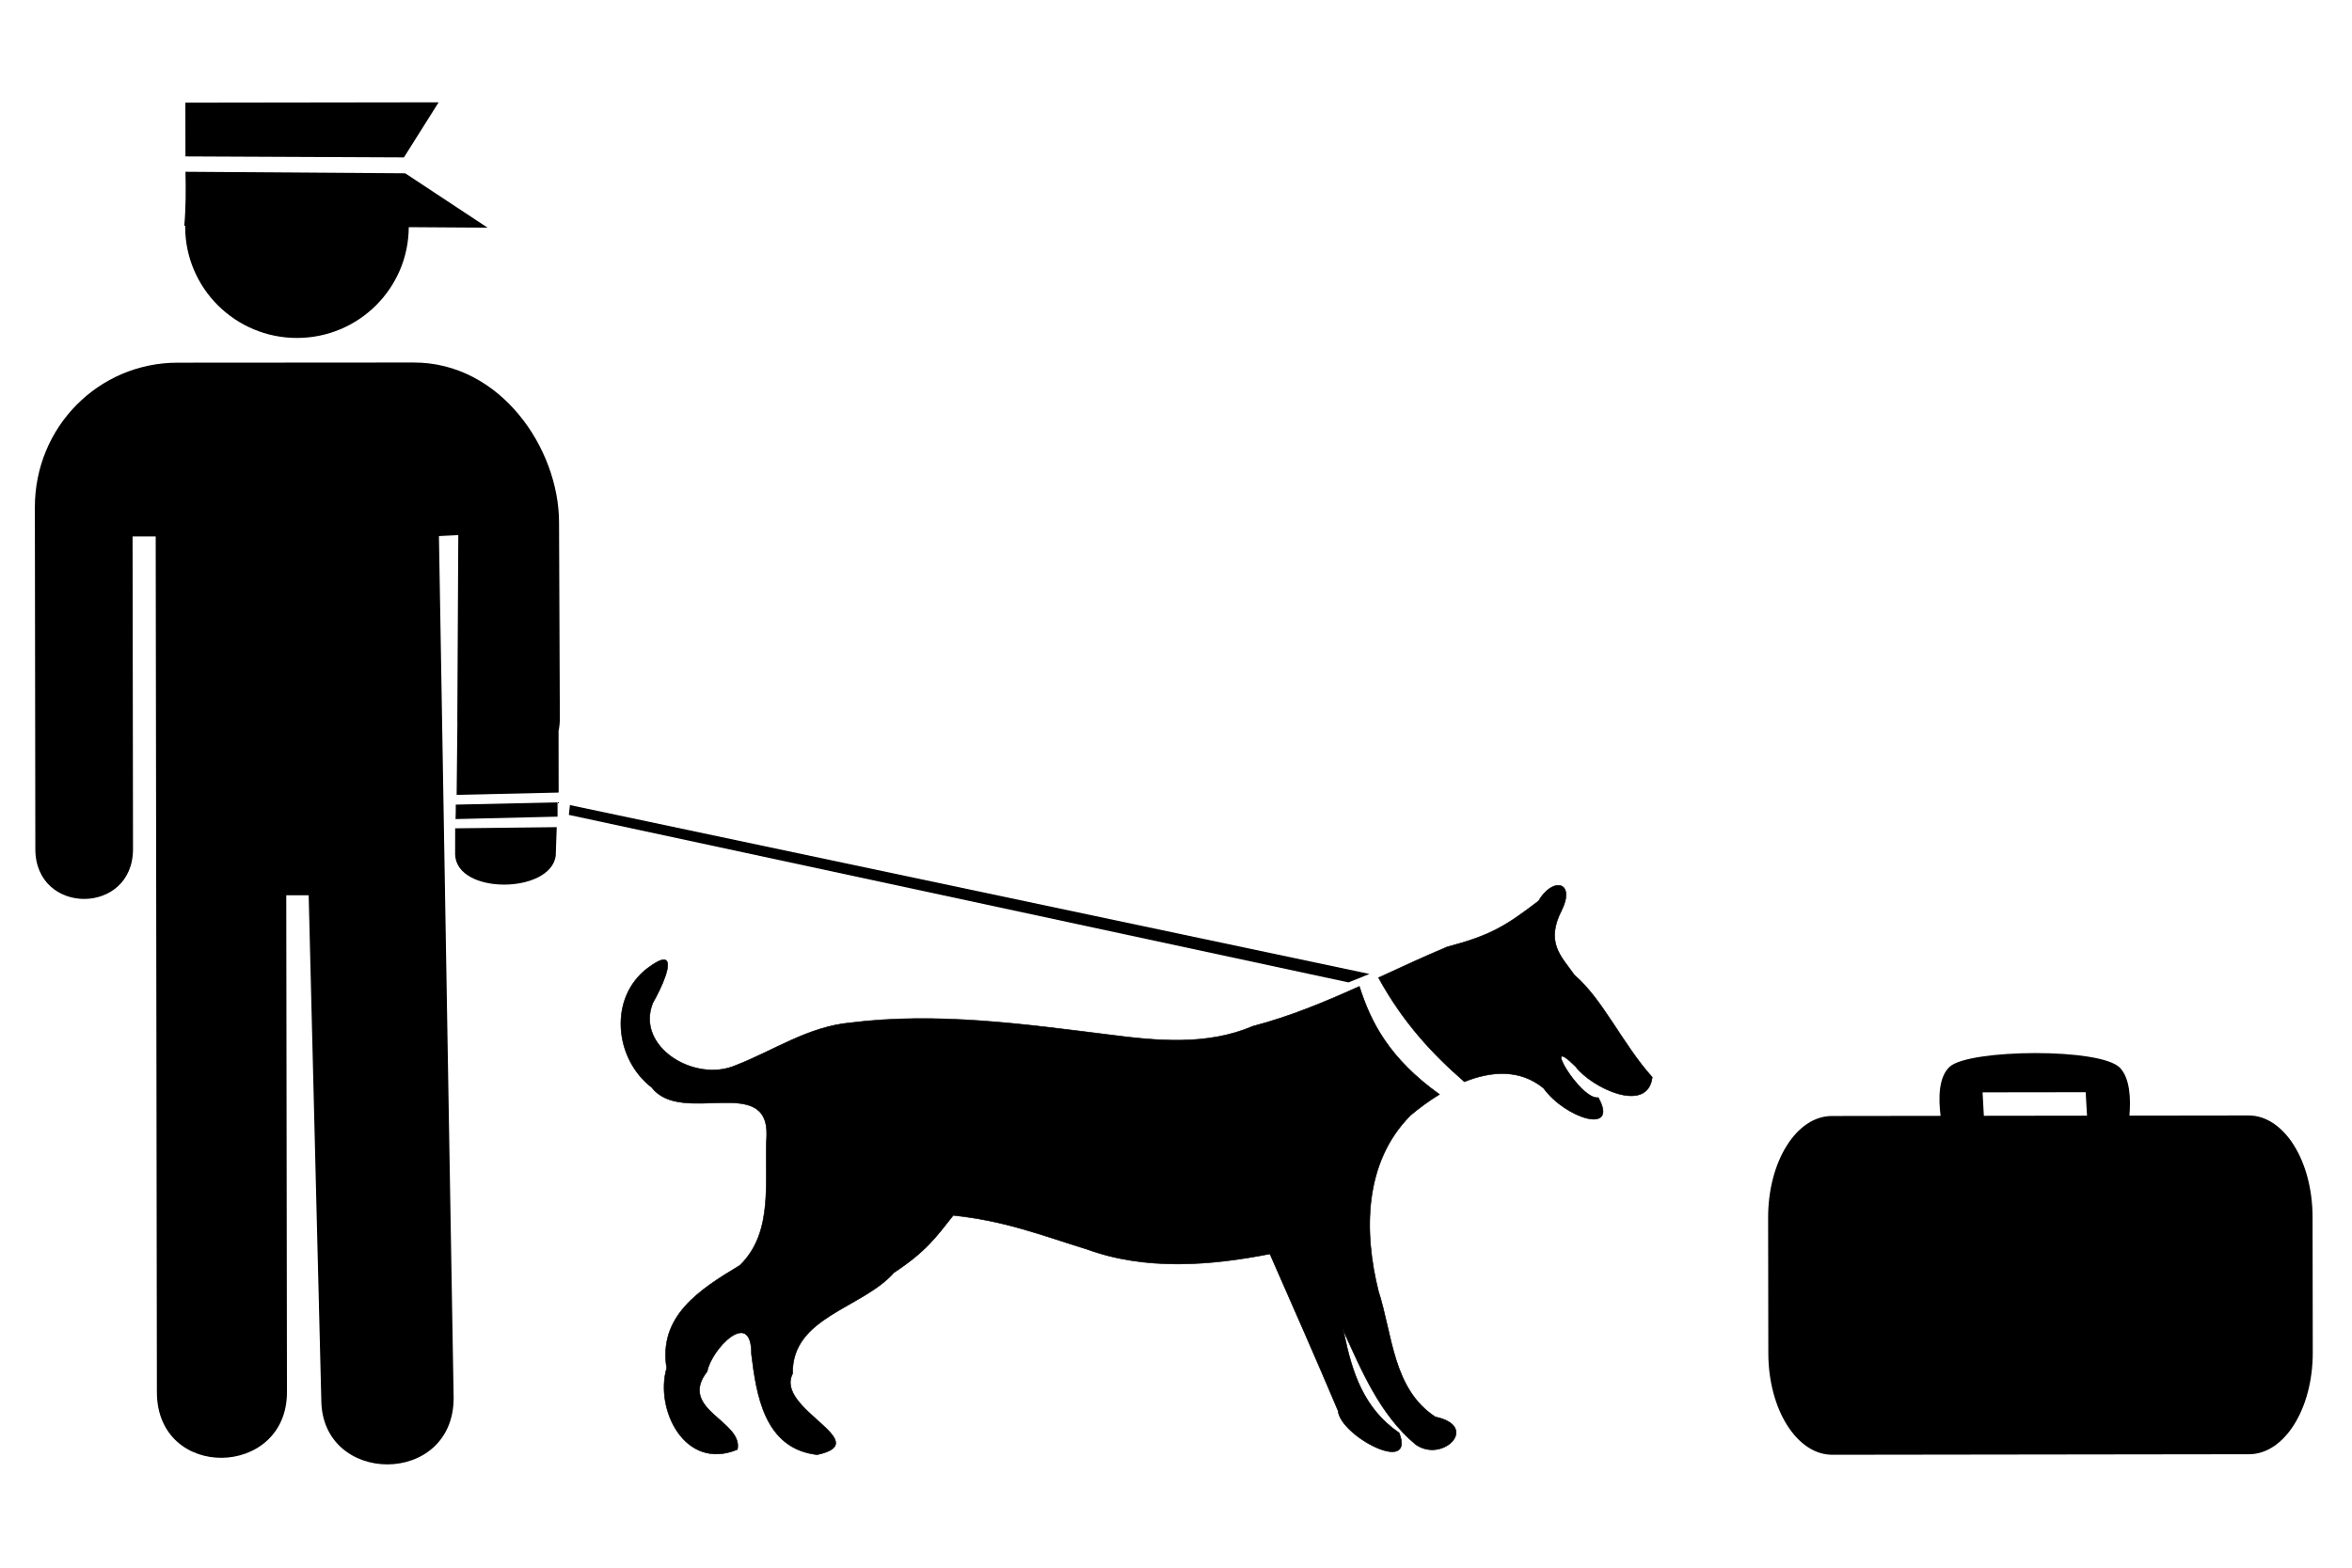
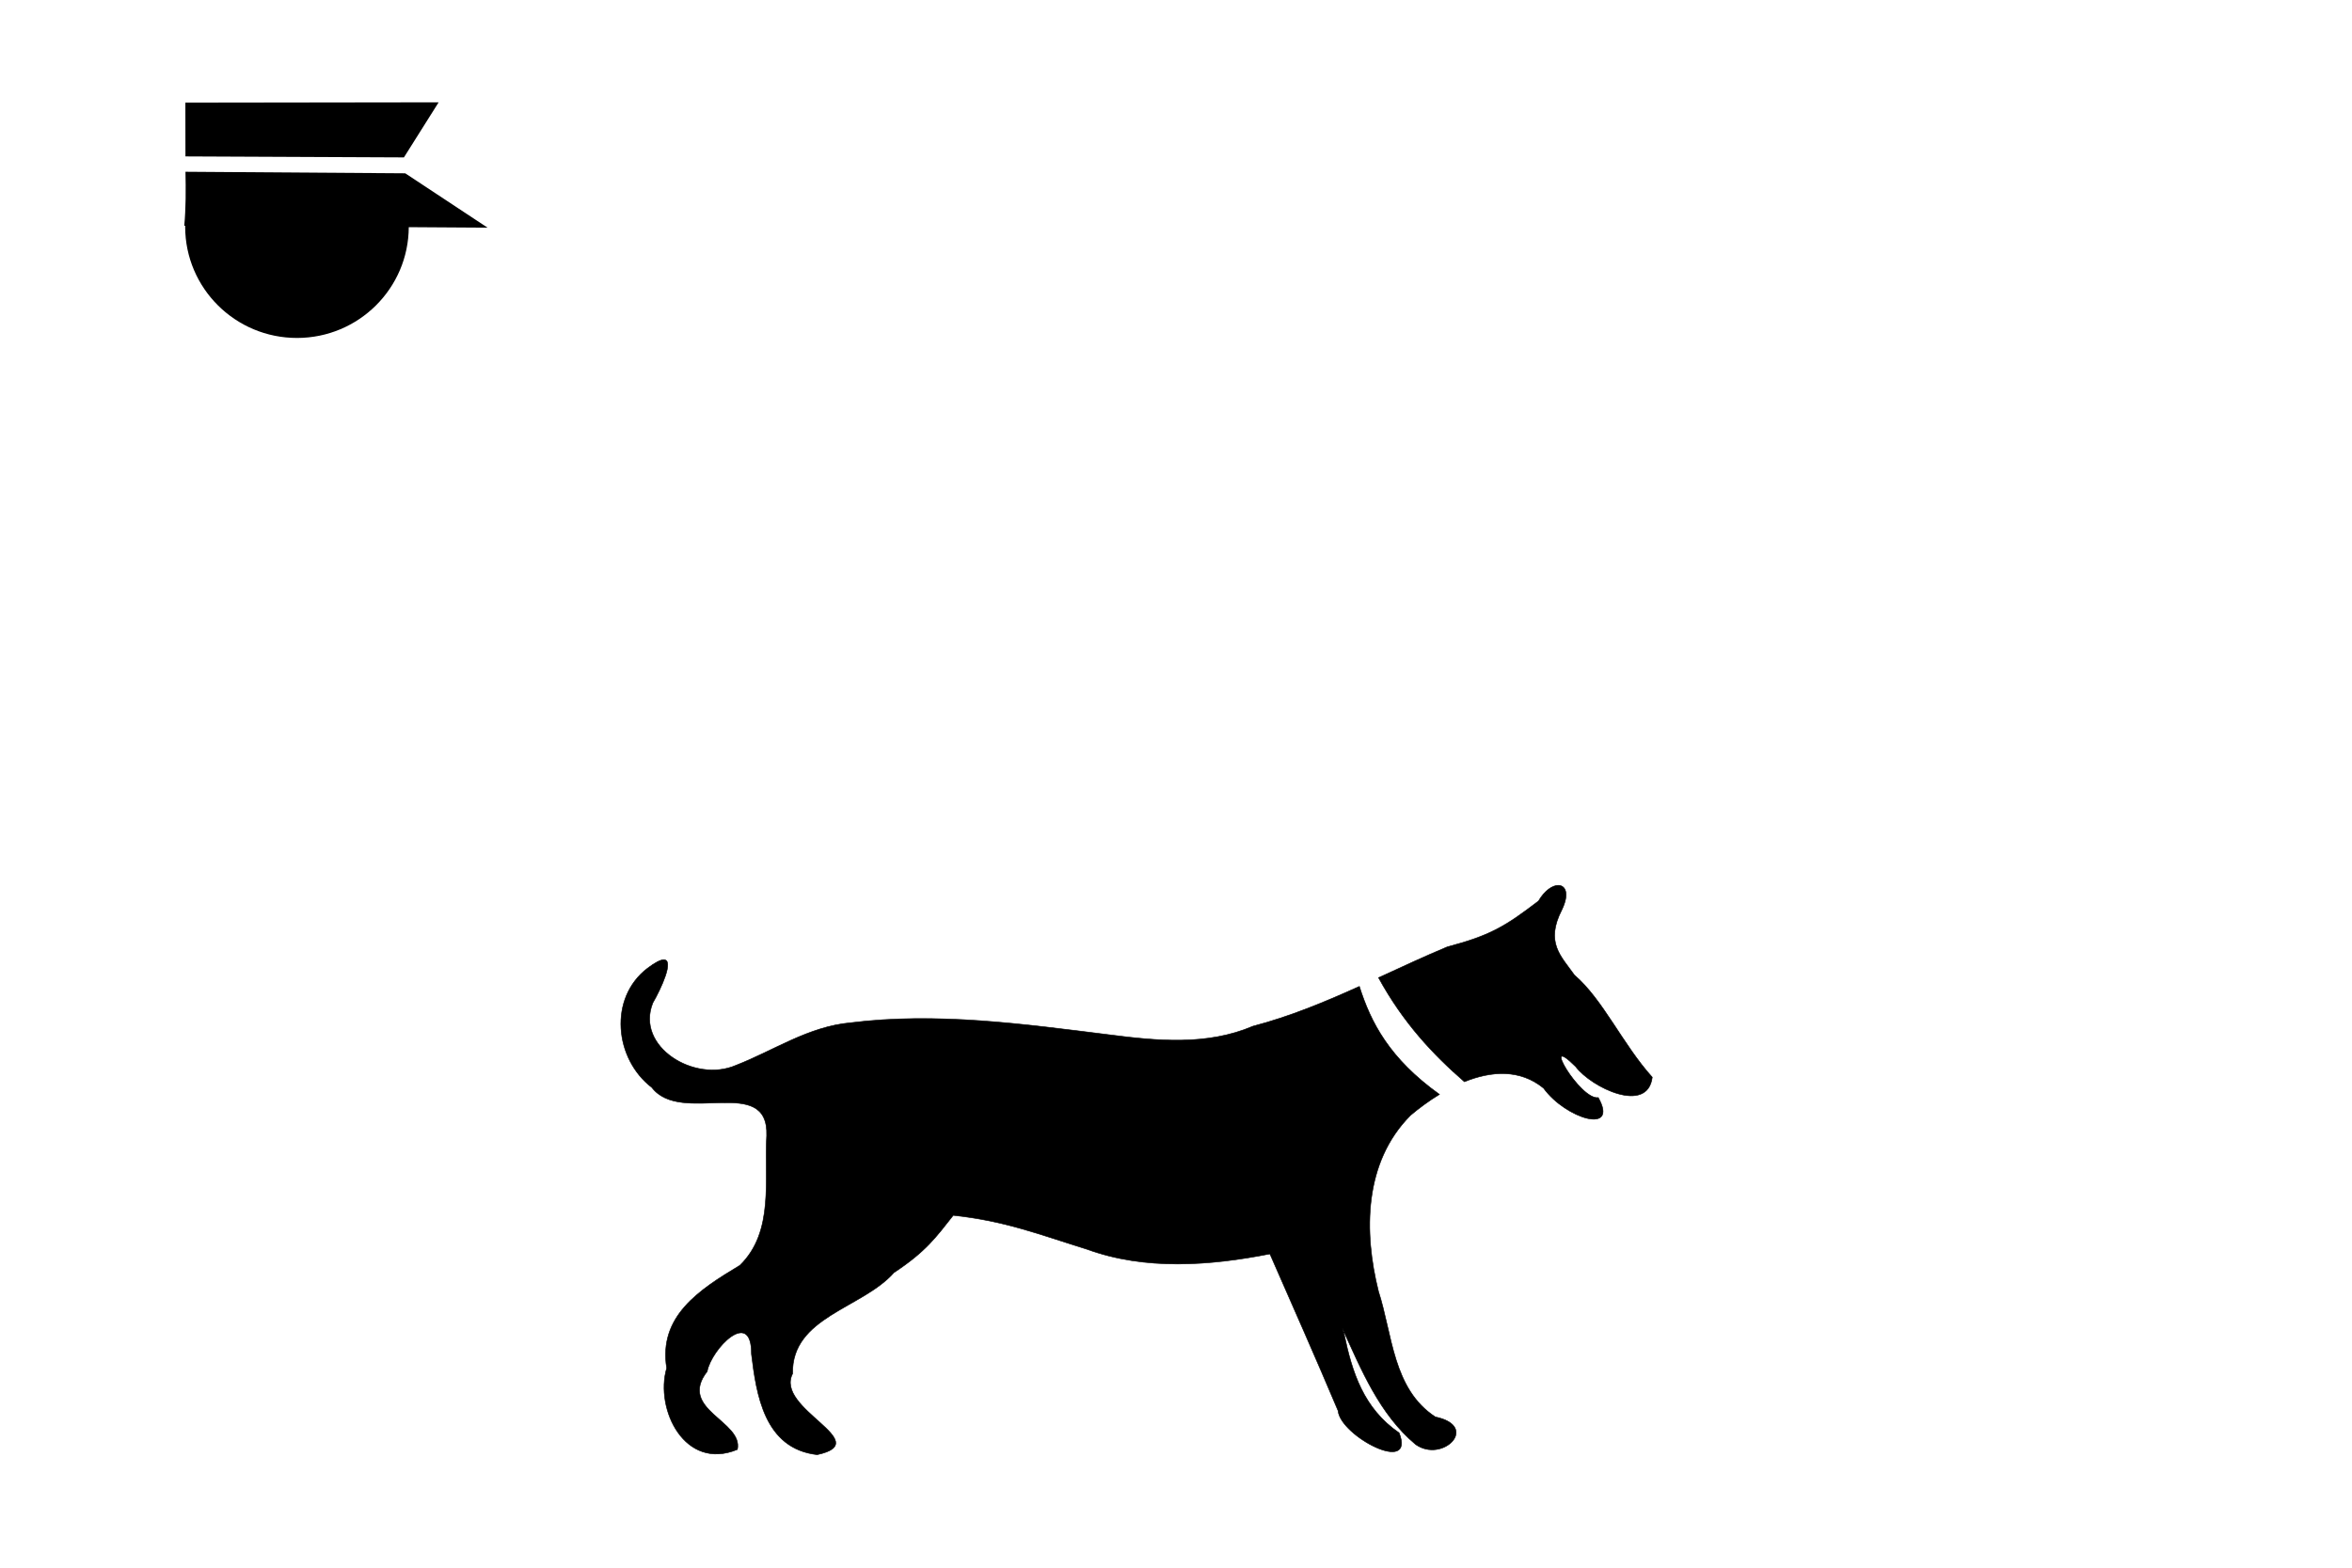
<svg xmlns="http://www.w3.org/2000/svg" xmlns:ns1="http://www.inkscape.org/namespaces/inkscape" xmlns:ns2="http://sodipodi.sourceforge.net/DTD/sodipodi-0.dtd" width="240mm" height="160mm" viewBox="0 0 240 160" version="1.1" id="svg8" ns1:version="0.92.1 r15371" ns2:docname="drugsniffingdog.svg">
  <title id="title4591">drug sniffing dog</title>
  <defs id="defs2">
    <marker id="ArrowEnd" markerHeight="3" markerUnits="strokeWidth" markerWidth="4" orient="auto" refX="0" refY="5" viewBox="0 0 10 10">
-       <path d="M 0,0 10,5 0,10 Z" id="path1512" ns1:connector-curvature="0" />
-     </marker>
+       </marker>
    <marker id="ArrowStart" markerHeight="3" markerUnits="strokeWidth" markerWidth="4" orient="auto" refX="10" refY="5" viewBox="0 0 10 10">
      <path d="M 10,0 0,5 10,10 Z" id="path1515" ns1:connector-curvature="0" />
    </marker>
  </defs>
  <ns2:namedview id="base" pagecolor="#ffffff" bordercolor="#666666" borderopacity="1.0" ns1:pageopacity="0.0" ns1:pageshadow="2" ns1:zoom="0.65760931" ns1:cx="614.12258" ns1:cy="288.90576" ns1:document-units="mm" ns1:current-layer="g5481" showgrid="false" ns1:snap-global="false" showguides="true" ns1:guide-bbox="true" fit-margin-top="0" fit-margin-left="0" fit-margin-right="0" fit-margin-bottom="0" ns1:window-width="1366" ns1:window-height="706" ns1:window-x="-8" ns1:window-y="-8" ns1:window-maximized="1" />
  <g ns1:label="Layer 1" ns1:groupmode="layer" id="layer1" transform="translate(336.453,34.345)">
    <g transform="matrix(-0.104,0,0,0.098,-217.036,43.551)" id="layer1-4" ns1:label="Ebene 1">
      <g transform="matrix(-0.333,-0.025,-0.025,0.333,711.08,239.089)" id="g5481">
        <g id="g4589" transform="matrix(1.728,0,0,1.728,-1110.495,-306.687)">
          <g transform="matrix(4.644,0.342,-0.362,4.908,64.035,-1453.486)" id="g1885">
            <g id="g1517">
              <g id="g1519">
                <path ns1:connector-curvature="0" id="path1521" transform="matrix(1.641,0,0,1.641,-141.035,-2.8565044e-5)" d="M 119.541,-2.857 V 9.154 l 48.617,0.285 7.74,-12.297 z m 0,15.443 c 0.081,3.845 0.084,8.239 -0.285,12.061 l 0.207,0.002 c -7.3e-4,0.079 -0.006,0.151 -0.006,0.23 0,13.74 11.138,24.879 24.879,24.879 13.687,0 24.791,-11.056 24.875,-24.725 l 17.537,0.137 -18.303,-12.174 -48.904,-0.41 z" style="fill:#000000;stroke:none" />
-                 <path ns1:connector-curvature="0" d="" id="path1523" style="fill:#000000;stroke:none" />
              </g>
-               <path ns1:connector-curvature="0" id="path1525" transform="matrix(1.641,0,0,1.641,-141.035,-2.8565044e-5)" d="m 117.713,55.248 c -17.618,0 -31.787,14.369 -31.787,32.291 v 76.385 c 0,14.851 21.734,14.851 21.734,0 V 94.078 h 5.145 V 285.326 c 0,19.856 28.941,19.271 28.941,0 V 174.309 h 4.984 l 2.654,112.713 c 0,19.271 29.451,19.506 29.451,-0.35 l -3.006,-192.594 4.307,-0.211 -0.279,41.49 c 0,0.143 0.015,0.274 0.019,0.414 l -0.189,16.145 22.699,-0.486 V 137.654 c 0.186,-0.867 0.292,-1.794 0.289,-2.789 l -0.117,-43.811 c 0,-16.526 -12.955,-35.771 -32.299,-35.771 l -52.547,-0.035 z m 84.424,98.373 -22.648,0.473 -0.004,1.604 -0.047,1.627 22.699,-0.512 v -3.191 z m -0.184,5.541 -22.602,0.229 -0.018,5.885 c 0.332,8.986 21.146,8.801 22.385,0.33 l 0.234,-6.443 z" style="fill:#000000;stroke:none" />
            </g>
          </g>
          <path id="path5461" transform="matrix(7.622,0.562,-0.594,8.055,8526.321,-1422.696)" d="m -765.736,245.654 c -1.267,-0.017 -3.012,1.107 -4.42,3.5 -7.431,5.694 -10.748,7.694 -20.32,10.225 -5.158,2.159 -10.217,4.529 -15.289,6.865 5.449,10.029 12.061,17.148 19.072,23.271 5.935,-2.392 12.338,-2.878 17.6,1.451 4.937,6.848 16.806,10.463 12.176,2.135 -4.015,0.624 -13.062,-15.001 -5.029,-6.939 3.555,4.723 15.97,10.717 17.045,2.4 -6.512,-7.25 -10.998,-17.448 -17.277,-22.84 -3.012,-4.292 -6.541,-7.281 -2.77,-14.629 1.679,-3.513 0.841,-5.418 -0.787,-5.439 z m -199.102,16.377 c -0.7,0.029 -1.84,0.588 -3.57,1.9 -8.689,6.644 -7.378,20.228 0.939,26.648 6.554,8.598 26.015,-3.086 25.533,10.793 -0.599,9.637 1.75,21.437 -6.012,28.973 -9.116,5.477 -18.157,11.371 -16.311,22.938 -2.688,9.179 4.011,23.053 15.705,18.201 1.36,-6.355 -13.33,-8.926 -6.697,-17.449 0.934,-5.016 9.919,-14.319 9.861,-3.859 1.077,8.952 2.784,21.131 14.578,22.49 13.138,-2.819 -9.537,-10.252 -5.432,-18.117 -0.243,-12.698 15.483,-14.515 22.576,-22.545 7.14,-4.728 9.298,-7.827 13.215,-12.783 11.538,1.269 18.941,4.233 29.711,7.611 12.973,4.784 27.364,3.718 40.723,1.102 5.079,11.678 10.218,23.356 15.117,35.057 0.485,5.641 17.249,14.509 13.58,4.973 -7.941,-5.495 -10.456,-13.551 -12.238,-22.209 l -0.352,-1.166 c 4.219,9.307 8.197,19.158 16.246,25.957 5.998,4.265 14.35,-4.044 4.398,-6.143 -9.48,-6.233 -9.523,-18.475 -12.609,-28.051 -3.287,-13.259 -3.276,-28.824 7.188,-39.354 1.866,-1.579 4.057,-3.211 6.434,-4.66 -11.145,-8.05 -15.247,-16.1 -17.781,-24.15 -7.673,3.466 -15.443,6.704 -23.693,8.859 -10.21,4.373 -21.4,3.263 -32.154,1.848 -18.95,-2.408 -38.265,-5.111 -57.359,-2.734 -9.409,0.837 -17.109,6.216 -25.551,9.492 -9.16,3.965 -22.387,-4.189 -18.436,-13.988 1.794,-3.098 4.892,-9.737 2.391,-9.633 z" style="fill:#000000;fill-rule:evenodd;stroke:#000000;stroke-width:0.127px;stroke-linecap:butt;stroke-linejoin:miter;stroke-opacity:1" ns1:connector-curvature="0" />
-           <path ns2:nodetypes="ccccc" ns1:connector-curvature="0" id="path4562" d="M 875.732,-127.018 2175.04,273.718 2211.767,261.174 878.895,-144.552 Z" style="fill:#000000;stroke:none;stroke-width:7.857px;stroke-linecap:butt;stroke-linejoin:miter;stroke-opacity:1" />
-           <path ns1:connector-curvature="0" id="rect4567" d="m 3329.328,488.249 c -63.949,-4.705 -128.523,-0.896 -146.105,13.595 -20.136,16.595 -23.758,53.9 -22.291,87.385 l -184.367,-13.585 c -60.015,-4.422 -114.348,73.599 -121.816,174.947 l -17.974,243.928 c -7.468,101.348 34.843,186.491 94.857,190.913 l 706.562,52.064 c 60.015,4.422 114.333,-73.6 121.801,-174.948 l 17.974,-243.928 c 7.468,-101.348 -34.828,-186.49 -94.842,-190.912 l -201.95,-14.881 c 4.883,-31.629 5.721,-67.369 -9.534,-87.151 -15.048,-19.514 -78.367,-32.721 -142.316,-37.426 z m -94.022,64.066 174.824,12.882 -0.889,42.328 -174.929,-12.89 z" style="opacity:1;fill:#000000;fill-opacity:1;stroke:none;stroke-width:23.572;stroke-linecap:round;stroke-linejoin:bevel;stroke-miterlimit:10;stroke-dasharray:none;stroke-dashoffset:1.212;stroke-opacity:1;paint-order:stroke fill markers" />
        </g>
      </g>
    </g>
  </g>
</svg>